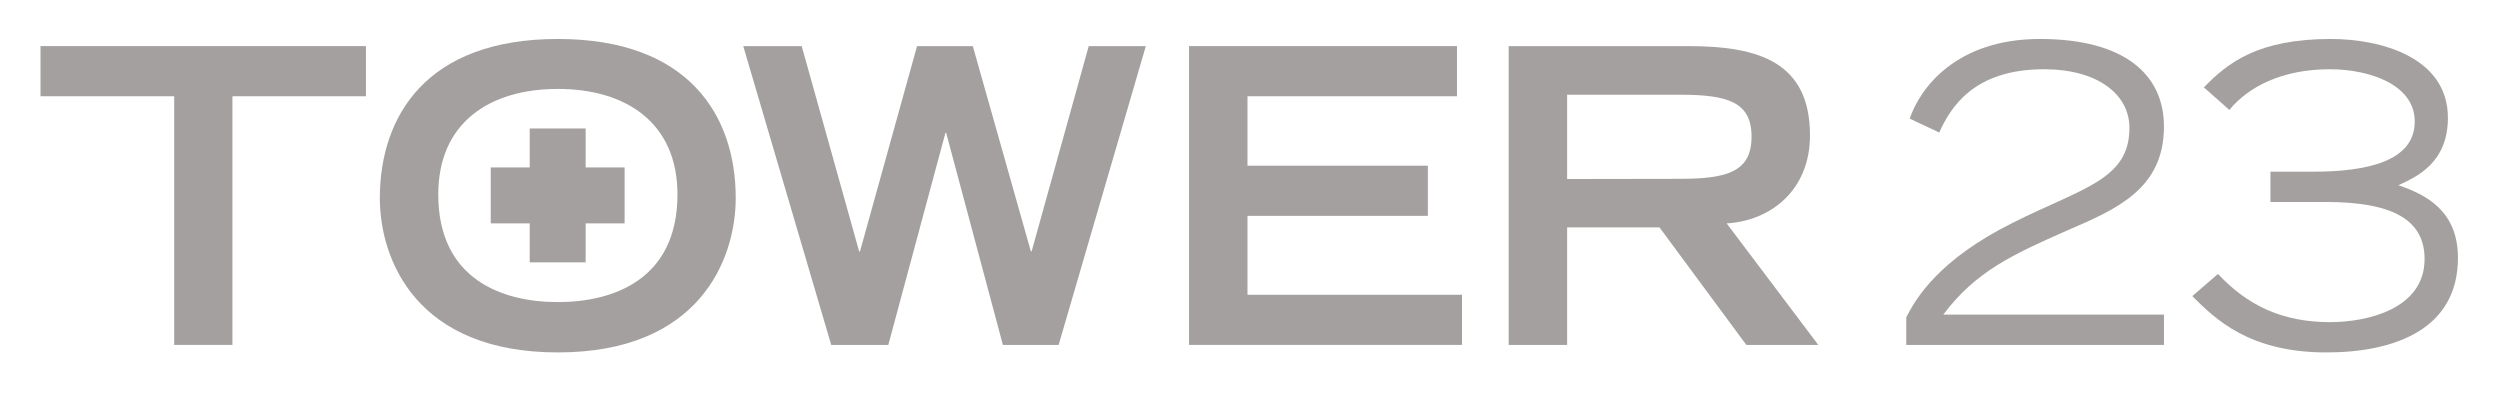
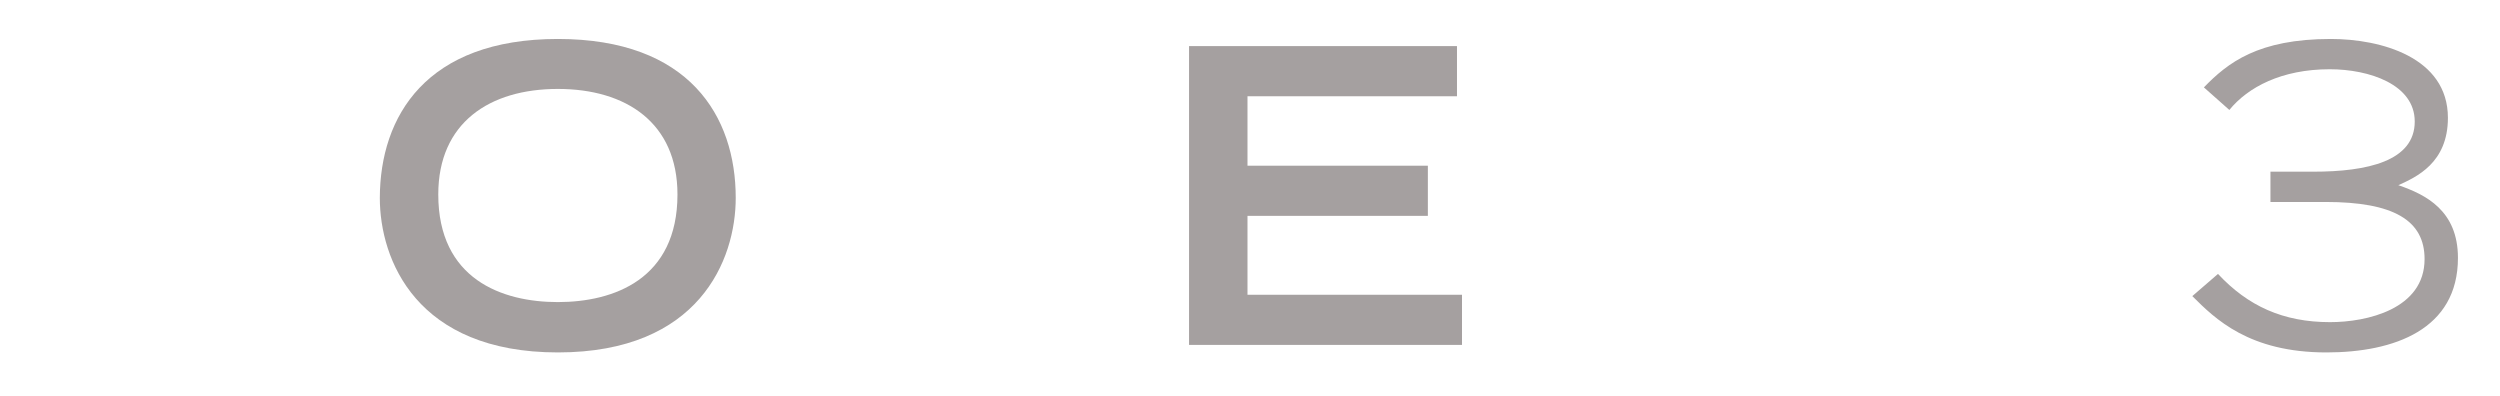
<svg xmlns="http://www.w3.org/2000/svg" version="1.1" id="Layer_1" x="0px" y="0px" viewBox="0 0 1296 205.1" style="enable-background:new 0 0 1296 205.1;" xml:space="preserve">
  <style type="text/css">
	.st0{fill:#A5A0A0;}
</style>
-   <polyline class="st0" points="323.8,86.8 303.6,86.8 303.6,66.6 274.6,66.6 274.6,86.8 254.4,86.8 254.4,115.8 274.6,115.8   274.6,136 303.6,136 303.6,115.8 323.8,115.8 323.8,86.8 " />
-   <polyline class="st0" points="90.3,49.9 21,49.9 21,23.9 189.7,23.9 189.7,49.9 120.5,49.9 120.5,178.8 90.3,178.8 90.3,49.9 " />
  <path class="st0" d="M351.2,100.8c0-37.2-26.7-54.7-62-54.7c-35.4,0-62,17.5-62,54.7c0,43.9,33,55.8,62,55.8  S351.2,144.7,351.2,100.8 M289.2,20.2c68.1,0,92.2,40,92.2,82.4c0,32.1-19,80.1-92.2,80.1c-73.3,0-92.3-48-92.3-80.1  C197,60.2,221,20.2,289.2,20.2z" />
-   <polyline class="st0" points="385.3,23.9 415.6,23.9 445.4,130.4 445.8,130.4 475.4,23.9 504.3,23.9 534.4,130.3 534.8,130.3   564.4,23.9 594,23.9 548.8,178.8 519.9,178.8 490.5,68.9 490.1,68.9 460.5,178.8 430.9,178.8 385.3,23.9 " />
  <polyline class="st0" points="616.4,23.9 755.3,23.9 755.3,49.9 646.7,49.9 646.7,85.9 740.2,85.9 740.2,111.9 646.7,111.9   646.7,152.8 757.9,152.8 757.9,178.8 616.4,178.8 616.4,23.9 " />
-   <path class="st0" d="M870.7,92.7c24.7,0,37.3-3.6,37.3-21.9c0-18.1-12.6-21.7-37.3-21.7h-58.3v43.7L870.7,92.7 M782.1,23.9h93.1  c36.6,0,63.1,8.3,63.1,46.3c0,28.5-20.5,44.3-43.2,45.6l47.5,63h-37.3l-45-60.9h-47.9v60.9h-30.3L782.1,23.9L782.1,23.9z" />
-   <path class="st0" d="M1121.7,178.8H988.2v-14.3c4.9-9.6,16.6-29.8,55.2-49c36-18.1,60.5-22.2,60.5-49.2c0-17.2-16.2-30.4-44.3-30.4  c-36.6,0-48.5,20-54.3,32.8L990,61.5c5.3-15.8,24.1-41.3,67.5-41.3c43.9,0,64.3,18.5,64.3,45.4c0,32.6-25.1,43-50,53.8  c-28.6,12.6-47.7,21.4-64.4,43.7h114.4v15.7" />
  <path class="st0" d="M1149.8,142c15.5,16.6,33.7,25,58.1,25c19,0,49-6.7,49-32.7c0-20.2-16.2-29.6-51.3-29.6H1177V89h22.2  c27.9,0,52.6-5.4,52.6-26c0-19.2-23.5-27.1-44.1-27.1c-24.9,0-42.4,9.3-52,21.1l-13.2-11.7c12.4-12.8,28.1-25.1,65.8-25.1  c25.8,0,60.7,9.4,60.7,40.9c0,23.4-16.4,30.7-25.7,34.9c14.3,4.9,30.9,13.2,30.9,37.7c0,37.1-33,49-68.2,49  c-40.1,0-57.7-17.4-69.5-29.2L1149.8,142" />
</svg>